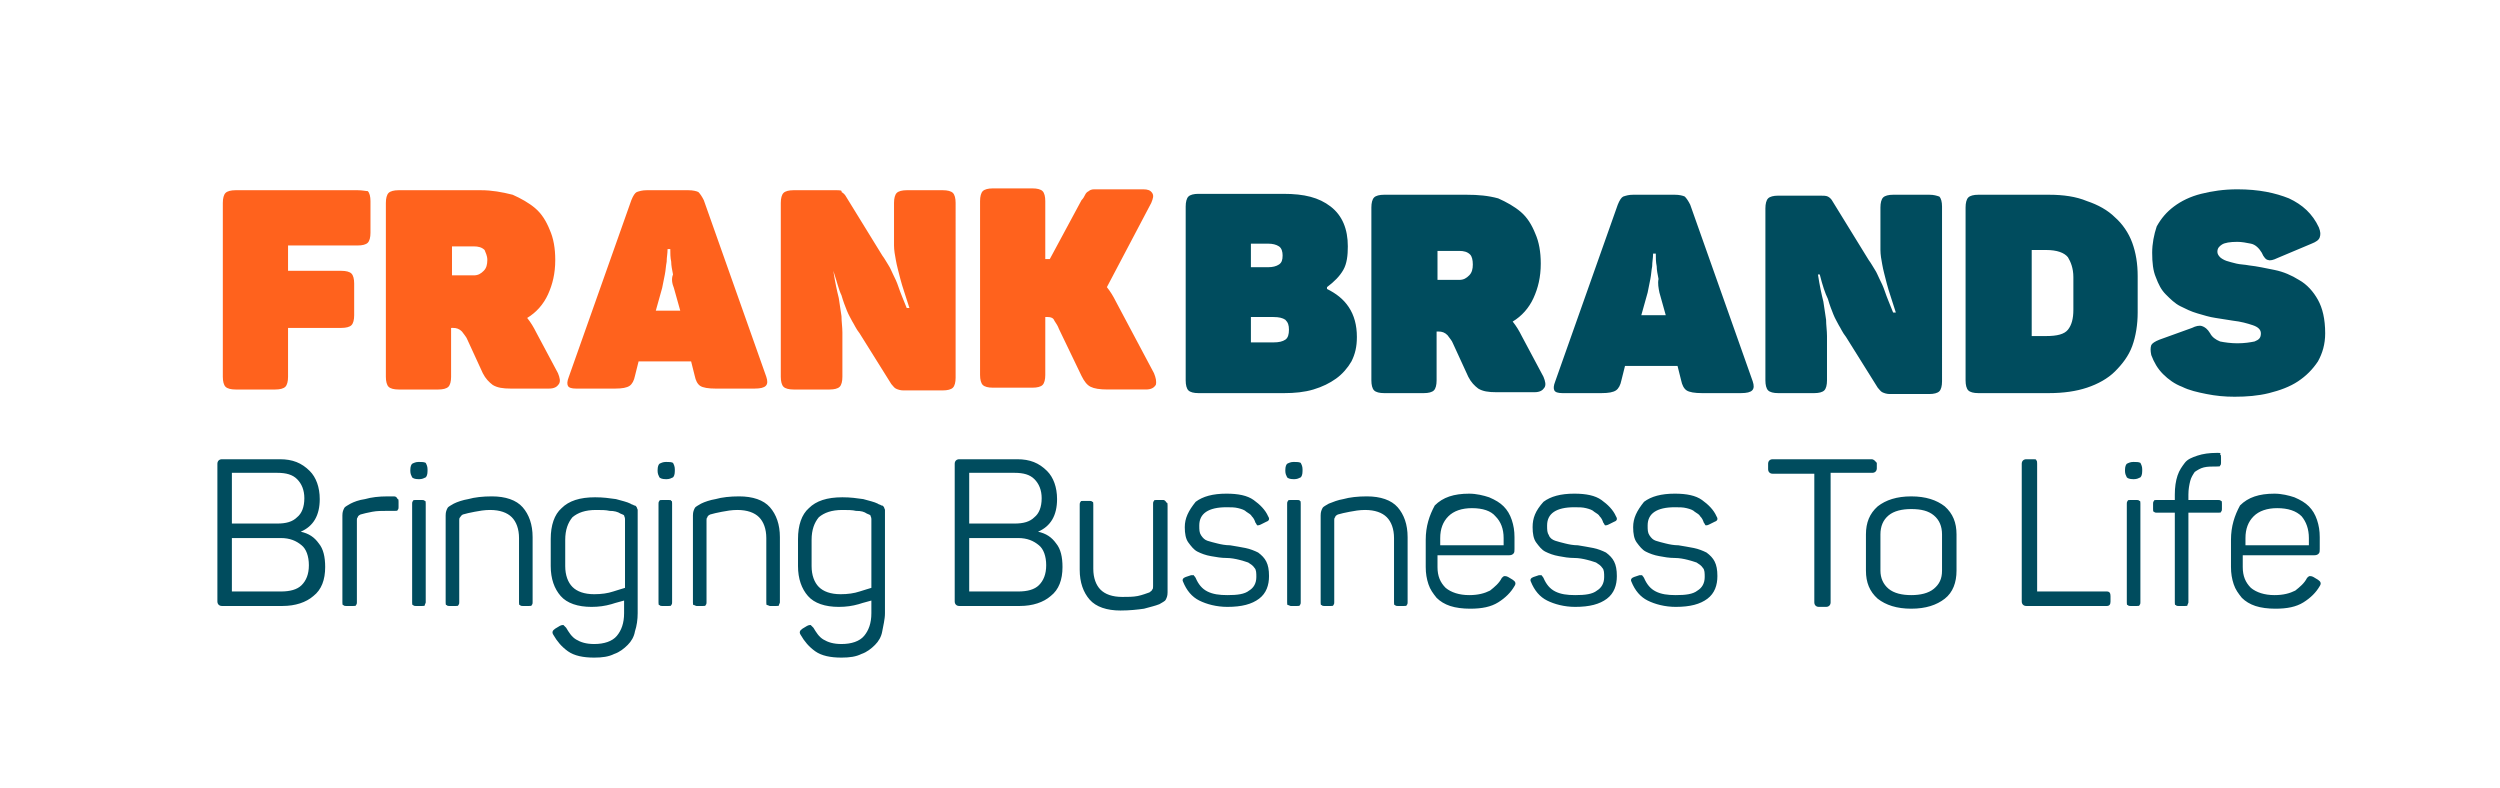
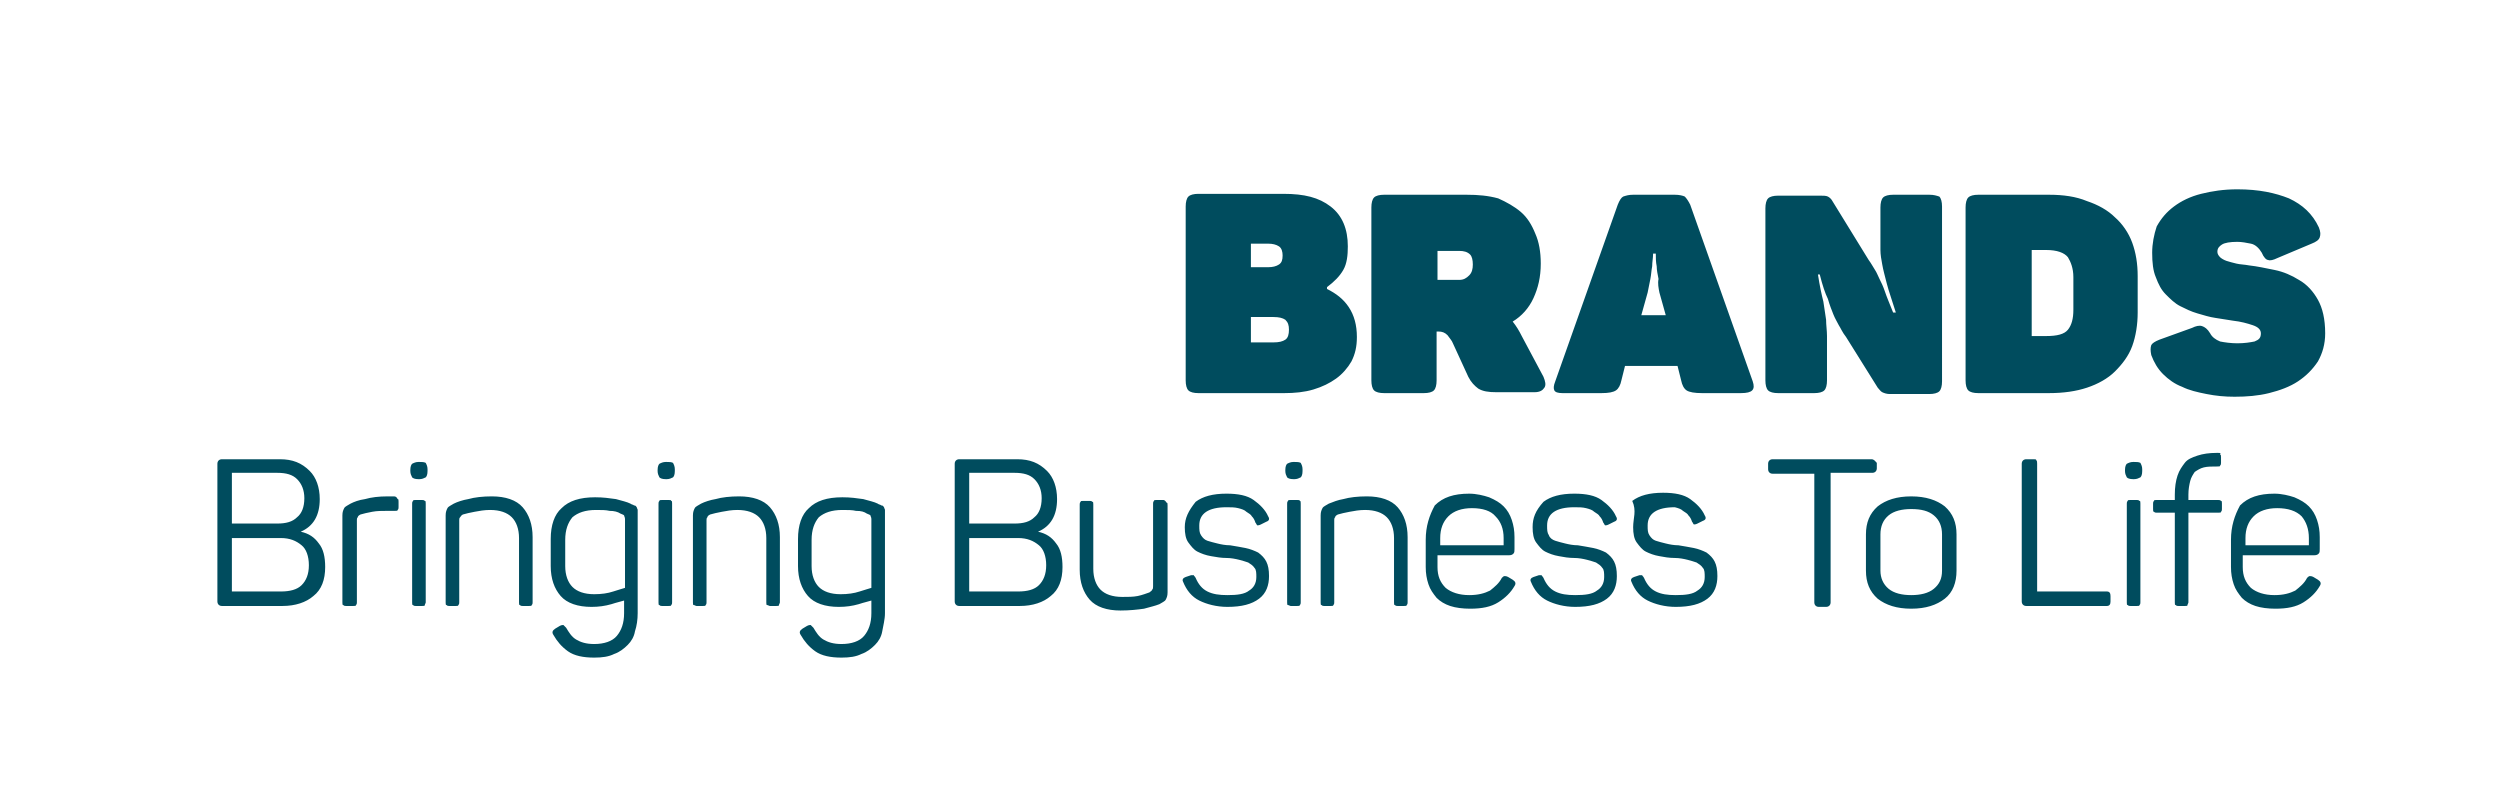
<svg xmlns="http://www.w3.org/2000/svg" version="1.1" id="Layer_1" x="0px" y="0px" viewBox="0 0 276 87" style="enable-background:new 0 0 276 87;" xml:space="preserve">
  <style type="text/css">
	.st0{fill:#004C5E;}
	.st1{fill:#FF621D;}
</style>
  <g>
-     <path class="st0" d="M30.9,50.7h-6.4c-0.3,0-0.5,0.2-0.5,0.5v15.2c0,0.3,0.2,0.5,0.5,0.5h6.7c1.4,0,2.6-0.4,3.4-1.1   c0.9-0.7,1.3-1.8,1.3-3.2c0-1.1-0.2-2-0.7-2.6c-0.5-0.7-1.1-1.1-2-1.3v0c1.4-0.6,2.1-1.8,2.1-3.6c0-1.3-0.4-2.4-1.1-3.1   C33.3,51.1,32.3,50.7,30.9,50.7L30.9,50.7z M33.6,55c0,1-0.3,1.7-0.8,2.1c-0.5,0.5-1.2,0.7-2.2,0.7h-5v-5.6h5c1,0,1.7,0.2,2.2,0.7   C33.3,53.4,33.6,54.1,33.6,55L33.6,55z M34.1,62.4c0,1-0.3,1.7-0.8,2.2c-0.5,0.5-1.3,0.7-2.3,0.7h-5.4v-5.9h5.4   c1,0,1.7,0.3,2.3,0.8C33.8,60.6,34.1,61.4,34.1,62.4L34.1,62.4z M43.5,54.8h-0.7c-1,0-1.8,0.1-2.5,0.3c-0.7,0.1-1.2,0.3-1.6,0.5   c-0.3,0.2-0.6,0.3-0.7,0.5c-0.1,0.2-0.2,0.4-0.2,0.8v9.6c0,0.2,0,0.3,0.1,0.3c0.1,0.1,0.2,0.1,0.3,0.1H39c0.2,0,0.3,0,0.3-0.1   c0.1-0.1,0.1-0.2,0.1-0.3v-9.1c0-0.1,0-0.2,0.1-0.3c0-0.1,0.1-0.2,0.3-0.3c0.3-0.1,0.8-0.2,1.3-0.3c0.5-0.1,1.1-0.1,1.7-0.1h0.8   c0.2,0,0.3,0,0.3-0.1c0.1-0.1,0.1-0.2,0.1-0.3v-0.6c0-0.2,0-0.3-0.1-0.3C43.8,54.9,43.7,54.8,43.5,54.8L43.5,54.8z M46.3,51h-0.1   c-0.3,0-0.5,0.1-0.7,0.2c-0.1,0.1-0.2,0.3-0.2,0.7V52c0,0.3,0.1,0.5,0.2,0.7c0.1,0.1,0.3,0.2,0.7,0.2h0.1c0.3,0,0.5-0.1,0.7-0.2   c0.1-0.1,0.2-0.3,0.2-0.7v-0.2c0-0.3-0.1-0.5-0.2-0.7C46.8,51,46.6,51,46.3,51L46.3,51z M46.6,55.2h-0.7c-0.2,0-0.3,0-0.3,0.1   c-0.1,0.1-0.1,0.2-0.1,0.3v10.9c0,0.2,0,0.3,0.1,0.3c0.1,0.1,0.2,0.1,0.3,0.1h0.7c0.2,0,0.3,0,0.3-0.1s0.1-0.2,0.1-0.3V55.6   c0-0.2,0-0.3-0.1-0.3C46.8,55.2,46.7,55.2,46.6,55.2L46.6,55.2z M50.1,55.6c-0.3,0.2-0.6,0.3-0.7,0.5c-0.1,0.2-0.2,0.4-0.2,0.8v9.6   c0,0.2,0,0.3,0.1,0.3c0.1,0.1,0.2,0.1,0.3,0.1h0.7c0.2,0,0.3,0,0.3-0.1c0.1-0.1,0.1-0.2,0.1-0.3v-9.1c0-0.1,0-0.2,0.1-0.3   s0.1-0.2,0.3-0.3c0.3-0.1,0.8-0.2,1.3-0.3c0.5-0.1,1.1-0.2,1.7-0.2c1.1,0,1.9,0.3,2.4,0.8c0.5,0.5,0.8,1.3,0.8,2.3v7.1   c0,0.2,0,0.3,0.1,0.3c0.1,0.1,0.2,0.1,0.3,0.1h0.7c0.2,0,0.3,0,0.3-0.1c0.1-0.1,0.1-0.2,0.1-0.3v-7.2c0-1.4-0.4-2.5-1.1-3.3   c-0.7-0.8-1.9-1.2-3.4-1.2c-1,0-1.9,0.1-2.6,0.3C51.1,55.2,50.5,55.4,50.1,55.6L50.1,55.6z M60.8,59.5v3c0,1.4,0.4,2.5,1.1,3.3   c0.7,0.8,1.9,1.2,3.4,1.2c0.8,0,1.5-0.1,2.2-0.3c0.6-0.2,1.1-0.3,1.4-0.4v1.4c0,1.1-0.3,1.9-0.8,2.5c-0.5,0.6-1.4,0.9-2.5,0.9   c-0.9,0-1.5-0.2-2-0.5c-0.5-0.3-0.8-0.8-1.1-1.3c-0.1-0.1-0.2-0.2-0.3-0.3c-0.1,0-0.2,0-0.4,0.1l-0.5,0.3c-0.3,0.2-0.4,0.4-0.2,0.7   c0.4,0.7,0.9,1.3,1.6,1.8c0.7,0.5,1.7,0.7,2.9,0.7c0.9,0,1.6-0.1,2.2-0.4c0.6-0.2,1.1-0.6,1.5-1c0.4-0.4,0.7-0.9,0.8-1.5   c0.2-0.6,0.3-1.3,0.3-2V56.8c0-0.2,0-0.3,0-0.5c0-0.1-0.1-0.2-0.1-0.3c-0.1-0.1-0.1-0.2-0.3-0.2c-0.1-0.1-0.3-0.1-0.4-0.2   c-0.4-0.2-0.9-0.3-1.6-0.5c-0.7-0.1-1.4-0.2-2.3-0.2c-1.7,0-2.9,0.4-3.7,1.2C61.2,56.8,60.8,58,60.8,59.5L60.8,59.5z M68.5,56.7   c0.2,0.1,0.3,0.1,0.4,0.2c0,0.1,0.1,0.2,0.1,0.4v7.6c-0.3,0.1-0.7,0.2-1.3,0.4c-0.6,0.2-1.3,0.3-2.1,0.3c-1.1,0-1.9-0.3-2.4-0.8   c-0.5-0.5-0.8-1.3-0.8-2.3v-2.9c0-1.1,0.3-1.9,0.8-2.5c0.6-0.5,1.4-0.8,2.6-0.8c0.6,0,1.1,0,1.5,0.1C67.8,56.4,68.2,56.5,68.5,56.7   L68.5,56.7z M73.6,51h-0.1c-0.3,0-0.5,0.1-0.7,0.2c-0.1,0.1-0.2,0.3-0.2,0.7V52c0,0.3,0.1,0.5,0.2,0.7c0.1,0.1,0.3,0.2,0.7,0.2h0.1   c0.3,0,0.5-0.1,0.7-0.2c0.1-0.1,0.2-0.3,0.2-0.7v-0.2c0-0.3-0.1-0.5-0.2-0.7C74.1,51,73.9,51,73.6,51L73.6,51z M73.8,55.2h-0.7   c-0.2,0-0.3,0-0.3,0.1c-0.1,0.1-0.1,0.2-0.1,0.3v10.9c0,0.2,0,0.3,0.1,0.3c0.1,0.1,0.2,0.1,0.3,0.1h0.7c0.2,0,0.3,0,0.3-0.1   c0.1-0.1,0.1-0.2,0.1-0.3V55.6c0-0.2,0-0.3-0.1-0.3C74.1,55.2,74,55.2,73.8,55.2L73.8,55.2z M77.4,55.6c-0.3,0.2-0.6,0.3-0.7,0.5   c-0.1,0.2-0.2,0.4-0.2,0.8v9.6c0,0.2,0,0.3,0.1,0.3s0.2,0.1,0.3,0.1h0.7c0.2,0,0.3,0,0.3-0.1c0.1-0.1,0.1-0.2,0.1-0.3v-9.1   c0-0.1,0-0.2,0.1-0.3c0-0.1,0.1-0.2,0.3-0.3c0.3-0.1,0.8-0.2,1.3-0.3c0.5-0.1,1.1-0.2,1.7-0.2c1.1,0,1.9,0.3,2.4,0.8   c0.5,0.5,0.8,1.3,0.8,2.3v7.1c0,0.2,0,0.3,0.1,0.3s0.2,0.1,0.3,0.1h0.7c0.2,0,0.3,0,0.3-0.1s0.1-0.2,0.1-0.3v-7.2   c0-1.4-0.4-2.5-1.1-3.3s-1.9-1.2-3.4-1.2c-1,0-1.9,0.1-2.6,0.3C78.4,55.2,77.8,55.4,77.4,55.6L77.4,55.6z M88.1,59.5v3   c0,1.4,0.4,2.5,1.1,3.3c0.7,0.8,1.9,1.2,3.4,1.2c0.8,0,1.5-0.1,2.2-0.3c0.6-0.2,1.1-0.3,1.4-0.4v1.4c0,1.1-0.3,1.9-0.8,2.5   c-0.5,0.6-1.4,0.9-2.5,0.9c-0.9,0-1.5-0.2-2-0.5c-0.5-0.3-0.8-0.8-1.1-1.3c-0.1-0.1-0.2-0.2-0.3-0.3c-0.1,0-0.2,0-0.4,0.1l-0.5,0.3   c-0.3,0.2-0.4,0.4-0.2,0.7c0.4,0.7,0.9,1.3,1.6,1.8c0.7,0.5,1.7,0.7,2.9,0.7c0.9,0,1.6-0.1,2.2-0.4c0.6-0.2,1.1-0.6,1.5-1   c0.4-0.4,0.7-0.9,0.8-1.5s0.3-1.3,0.3-2V56.8c0-0.2,0-0.3,0-0.5c0-0.1-0.1-0.2-0.1-0.3c-0.1-0.1-0.1-0.2-0.3-0.2   c-0.1-0.1-0.3-0.1-0.4-0.2c-0.4-0.2-0.9-0.3-1.6-0.5c-0.7-0.1-1.4-0.2-2.3-0.2c-1.7,0-2.9,0.4-3.7,1.2C88.5,56.8,88.1,58,88.1,59.5   L88.1,59.5z M95.7,56.7c0.2,0.1,0.3,0.1,0.4,0.2c0,0.1,0.1,0.2,0.1,0.4v7.6c-0.3,0.1-0.7,0.2-1.3,0.4c-0.6,0.2-1.3,0.3-2.1,0.3   c-1.1,0-1.9-0.3-2.4-0.8c-0.5-0.5-0.8-1.3-0.8-2.3v-2.9c0-1.1,0.3-1.9,0.8-2.5c0.6-0.5,1.4-0.8,2.6-0.8c0.6,0,1.1,0,1.5,0.1   C95.1,56.4,95.4,56.5,95.7,56.7L95.7,56.7z M112.3,50.7h-6.4c-0.3,0-0.5,0.2-0.5,0.5v15.2c0,0.3,0.2,0.5,0.5,0.5h6.7   c1.4,0,2.6-0.4,3.4-1.1c0.9-0.7,1.3-1.8,1.3-3.2c0-1.1-0.2-2-0.7-2.6c-0.5-0.7-1.1-1.1-2-1.3v0c1.4-0.6,2.1-1.8,2.1-3.6   c0-1.3-0.4-2.4-1.1-3.1C114.7,51.1,113.7,50.7,112.3,50.7L112.3,50.7z M115,55c0,1-0.3,1.7-0.8,2.1c-0.5,0.5-1.2,0.7-2.2,0.7h-5   v-5.6h5c1,0,1.7,0.2,2.2,0.7C114.7,53.4,115,54.1,115,55L115,55z M115.5,62.4c0,1-0.3,1.7-0.8,2.2c-0.5,0.5-1.3,0.7-2.3,0.7H107   v-5.9h5.4c1,0,1.7,0.3,2.3,0.8C115.2,60.6,115.5,61.4,115.5,62.4L115.5,62.4z M128.4,55.2L128.4,55.2h-0.7c-0.2,0-0.3,0-0.3,0.1   c-0.1,0.1-0.1,0.2-0.1,0.3v9.1c0,0.2,0,0.3-0.1,0.4c0,0.1-0.2,0.2-0.3,0.3c-0.3,0.1-0.8,0.3-1.3,0.4c-0.5,0.1-1.1,0.1-1.7,0.1   c-1.1,0-1.9-0.3-2.4-0.8c-0.5-0.5-0.8-1.3-0.8-2.3v-7.1c0-0.2,0-0.3-0.1-0.3c-0.1-0.1-0.2-0.1-0.3-0.1h-0.7c-0.2,0-0.3,0-0.3,0.1   c-0.1,0.1-0.1,0.2-0.1,0.3v7.2c0,1.4,0.4,2.5,1.1,3.3c0.7,0.8,1.9,1.2,3.4,1.2c1,0,1.9-0.1,2.6-0.2c0.7-0.2,1.2-0.3,1.7-0.5   c0.3-0.2,0.6-0.3,0.7-0.5c0.1-0.2,0.2-0.4,0.2-0.8v-9.6c0-0.2,0-0.3-0.1-0.3C128.6,55.2,128.5,55.2,128.4,55.2L128.4,55.2z    M130.8,58.2c0,0.7,0.1,1.3,0.4,1.7c0.3,0.4,0.6,0.8,1,1c0.4,0.2,0.9,0.4,1.5,0.5s1.1,0.2,1.7,0.2c0.5,0,1,0.1,1.4,0.2   c0.4,0.1,0.7,0.2,1,0.3c0.3,0.2,0.5,0.3,0.7,0.6c0.2,0.2,0.2,0.6,0.2,1c0,0.7-0.3,1.2-0.8,1.5c-0.5,0.4-1.3,0.5-2.4,0.5   c-0.9,0-1.6-0.1-2.2-0.4c-0.6-0.3-1-0.8-1.3-1.5c-0.1-0.2-0.2-0.2-0.2-0.3c-0.1,0-0.2,0-0.3,0l-0.6,0.2c-0.3,0.1-0.4,0.3-0.3,0.5   c0.4,1,1,1.7,1.8,2.1c0.8,0.4,1.9,0.7,3.1,0.7c1.6,0,2.7-0.3,3.5-0.9c0.8-0.6,1.1-1.5,1.1-2.5c0-0.7-0.1-1.2-0.3-1.6   c-0.2-0.4-0.5-0.7-0.9-1c-0.4-0.2-0.9-0.4-1.4-0.5c-0.5-0.1-1.1-0.2-1.7-0.3c-0.5,0-1-0.1-1.4-0.2c-0.4-0.1-0.8-0.2-1.1-0.3   c-0.3-0.1-0.5-0.3-0.7-0.6c-0.2-0.3-0.2-0.6-0.2-1.1c0-1.3,1-2,3-2c0.5,0,0.9,0,1.3,0.1c0.4,0.1,0.7,0.2,0.9,0.4   c0.3,0.2,0.5,0.3,0.6,0.5c0.2,0.2,0.3,0.4,0.4,0.7c0.1,0.1,0.1,0.2,0.2,0.3c0.1,0,0.2,0,0.4-0.1l0.6-0.3c0.3-0.1,0.4-0.3,0.2-0.6   c-0.3-0.7-0.9-1.3-1.6-1.8c-0.7-0.5-1.7-0.7-3-0.7c-1.5,0-2.6,0.3-3.4,0.9C131.2,56.4,130.8,57.2,130.8,58.2L130.8,58.2z M142.9,51   h-0.1c-0.3,0-0.5,0.1-0.7,0.2c-0.1,0.1-0.2,0.3-0.2,0.7V52c0,0.3,0.1,0.5,0.2,0.7c0.1,0.1,0.3,0.2,0.7,0.2h0.1   c0.3,0,0.5-0.1,0.7-0.2c0.1-0.1,0.2-0.3,0.2-0.7v-0.2c0-0.3-0.1-0.5-0.2-0.7C143.4,51,143.2,51,142.9,51L142.9,51z M143.2,55.2   h-0.7c-0.2,0-0.3,0-0.3,0.1c-0.1,0.1-0.1,0.2-0.1,0.3v10.9c0,0.2,0,0.3,0.1,0.3s0.2,0.1,0.3,0.1h0.7c0.2,0,0.3,0,0.3-0.1   c0.1-0.1,0.1-0.2,0.1-0.3V55.6c0-0.2,0-0.3-0.1-0.3C143.5,55.2,143.4,55.2,143.2,55.2L143.2,55.2z M146.7,55.6   c-0.3,0.2-0.6,0.3-0.7,0.5c-0.1,0.2-0.2,0.4-0.2,0.8v9.6c0,0.2,0,0.3,0.1,0.3c0.1,0.1,0.2,0.1,0.3,0.1h0.7c0.2,0,0.3,0,0.3-0.1   c0.1-0.1,0.1-0.2,0.1-0.3v-9.1c0-0.1,0-0.2,0.1-0.3c0-0.1,0.1-0.2,0.3-0.3c0.3-0.1,0.8-0.2,1.3-0.3s1.1-0.2,1.7-0.2   c1.1,0,1.9,0.3,2.4,0.8c0.5,0.5,0.8,1.3,0.8,2.3v7.1c0,0.2,0,0.3,0.1,0.3c0.1,0.1,0.2,0.1,0.3,0.1h0.7c0.2,0,0.3,0,0.3-0.1   c0.1-0.1,0.1-0.2,0.1-0.3v-7.2c0-1.4-0.4-2.5-1.1-3.3c-0.7-0.8-1.9-1.2-3.4-1.2c-1,0-1.9,0.1-2.6,0.3   C147.7,55.2,147.2,55.4,146.7,55.6L146.7,55.6z M157.4,59.6v3c0,0.7,0.1,1.3,0.3,1.9s0.5,1,0.9,1.5c0.4,0.4,0.9,0.7,1.5,0.9   c0.6,0.2,1.4,0.3,2.2,0.3c1.3,0,2.3-0.2,3.1-0.7c0.8-0.5,1.4-1.1,1.8-1.8c0.2-0.3,0.1-0.5-0.2-0.7l-0.5-0.3   c-0.2-0.1-0.3-0.1-0.4-0.1c-0.1,0-0.2,0.1-0.3,0.2c-0.3,0.6-0.8,1-1.3,1.4c-0.6,0.3-1.3,0.5-2.3,0.5c-1.1,0-2-0.3-2.6-0.8   c-0.6-0.6-0.9-1.3-0.9-2.3v-1.3h7.9c0.3,0,0.4-0.1,0.5-0.2c0.1-0.1,0.1-0.3,0.1-0.5v-1.3c0-0.7-0.1-1.3-0.3-1.9   c-0.2-0.6-0.5-1.1-0.9-1.5c-0.4-0.4-0.9-0.7-1.6-1c-0.6-0.2-1.4-0.4-2.2-0.4c-1.7,0-2.9,0.4-3.8,1.3   C157.8,56.9,157.4,58.1,157.4,59.6L157.4,59.6z M166,59.4v0.8h-7v-0.8c0-1,0.3-1.8,0.9-2.4c0.6-0.6,1.5-0.9,2.6-0.9   c1.2,0,2.1,0.3,2.6,0.9C165.7,57.6,166,58.4,166,59.4L166,59.4z M169.2,58.2c0,0.7,0.1,1.3,0.4,1.7c0.3,0.4,0.6,0.8,1,1   c0.4,0.2,0.9,0.4,1.5,0.5c0.5,0.1,1.1,0.2,1.7,0.2c0.5,0,1,0.1,1.4,0.2c0.4,0.1,0.7,0.2,1,0.3c0.3,0.2,0.5,0.3,0.7,0.6   c0.2,0.2,0.2,0.6,0.2,1c0,0.7-0.3,1.2-0.8,1.5c-0.5,0.4-1.3,0.5-2.4,0.5c-0.9,0-1.6-0.1-2.2-0.4c-0.6-0.3-1-0.8-1.3-1.5   c-0.1-0.2-0.2-0.2-0.2-0.3c-0.1,0-0.2,0-0.3,0l-0.6,0.2c-0.3,0.1-0.4,0.3-0.3,0.5c0.4,1,1,1.7,1.8,2.1c0.8,0.4,1.9,0.7,3.1,0.7   c1.6,0,2.7-0.3,3.5-0.9c0.8-0.6,1.1-1.5,1.1-2.5c0-0.7-0.1-1.2-0.3-1.6c-0.2-0.4-0.5-0.7-0.9-1c-0.4-0.2-0.9-0.4-1.4-0.5   c-0.5-0.1-1.1-0.2-1.7-0.3c-0.5,0-1-0.1-1.4-0.2c-0.4-0.1-0.8-0.2-1.1-0.3c-0.3-0.1-0.6-0.3-0.7-0.6c-0.2-0.3-0.2-0.6-0.2-1.1   c0-1.3,1-2,3-2c0.5,0,0.9,0,1.3,0.1c0.4,0.1,0.7,0.2,0.9,0.4c0.3,0.2,0.5,0.3,0.6,0.5c0.2,0.2,0.3,0.4,0.4,0.7   c0.1,0.1,0.1,0.2,0.2,0.3c0.1,0,0.2,0,0.4-0.1l0.6-0.3c0.3-0.1,0.4-0.3,0.2-0.6c-0.3-0.7-0.9-1.3-1.6-1.8c-0.7-0.5-1.7-0.7-3-0.7   c-1.5,0-2.6,0.3-3.4,0.9C169.5,56.4,169.2,57.2,169.2,58.2L169.2,58.2z M180.3,58.2c0,0.7,0.1,1.3,0.4,1.7c0.3,0.4,0.6,0.8,1,1   c0.4,0.2,0.9,0.4,1.5,0.5c0.5,0.1,1.1,0.2,1.7,0.2c0.5,0,1,0.1,1.4,0.2c0.4,0.1,0.7,0.2,1,0.3c0.3,0.2,0.5,0.3,0.7,0.6   c0.2,0.2,0.2,0.6,0.2,1c0,0.7-0.3,1.2-0.8,1.5c-0.5,0.4-1.3,0.5-2.4,0.5c-0.9,0-1.6-0.1-2.2-0.4c-0.6-0.3-1-0.8-1.3-1.5   c-0.1-0.2-0.2-0.2-0.2-0.3c-0.1,0-0.2,0-0.3,0l-0.6,0.2c-0.3,0.1-0.4,0.3-0.3,0.5c0.4,1,1,1.7,1.8,2.1c0.8,0.4,1.9,0.7,3.1,0.7   c1.6,0,2.7-0.3,3.5-0.9c0.8-0.6,1.1-1.5,1.1-2.5c0-0.7-0.1-1.2-0.3-1.6c-0.2-0.4-0.5-0.7-0.9-1c-0.4-0.2-0.9-0.4-1.4-0.5   c-0.5-0.1-1.1-0.2-1.7-0.3c-0.5,0-1-0.1-1.4-0.2c-0.4-0.1-0.8-0.2-1.1-0.3c-0.3-0.1-0.5-0.3-0.7-0.6c-0.2-0.3-0.2-0.6-0.2-1.1   c0-1.3,1-2,3-2c0.5,0,0.9,0,1.3,0.1c0.4,0.1,0.7,0.2,0.9,0.4c0.3,0.2,0.5,0.3,0.6,0.5c0.2,0.2,0.3,0.4,0.4,0.7   c0.1,0.1,0.1,0.2,0.2,0.3c0.1,0,0.2,0,0.4-0.1l0.6-0.3c0.3-0.1,0.4-0.3,0.2-0.6c-0.3-0.7-0.9-1.3-1.6-1.8c-0.7-0.5-1.7-0.7-3-0.7   c-1.5,0-2.6,0.3-3.4,0.9C180.7,56.4,180.3,57.2,180.3,58.2L180.3,58.2z M206.6,50.7L206.6,50.7h-10.9c-0.3,0-0.5,0.2-0.5,0.5v0.6   c0,0.3,0.2,0.5,0.5,0.5h4.6v14.2c0,0.3,0.2,0.5,0.5,0.5h0.8c0.3,0,0.5-0.2,0.5-0.5V52.2h4.6c0.3,0,0.5-0.2,0.5-0.5v-0.6   C207,50.9,206.9,50.7,206.6,50.7L206.6,50.7z M206,59v4c0,1.3,0.4,2.3,1.3,3.1c0.9,0.7,2.1,1.1,3.7,1.1c1.6,0,2.8-0.4,3.7-1.1   c0.9-0.7,1.3-1.8,1.3-3.1v-4c0-1.3-0.4-2.3-1.3-3.1c-0.9-0.7-2.1-1.1-3.7-1.1c-1.6,0-2.8,0.4-3.7,1.1C206.4,56.7,206,57.7,206,59   L206,59z M214.4,59v4c0,0.9-0.3,1.5-0.9,2c-0.6,0.5-1.5,0.7-2.5,0.7c-1,0-1.9-0.2-2.5-0.7c-0.6-0.5-0.9-1.2-0.9-2v-4   c0-0.9,0.3-1.6,0.9-2.1c0.6-0.5,1.5-0.7,2.5-0.7c1.1,0,1.9,0.2,2.5,0.7C214.1,57.4,214.4,58.1,214.4,59L214.4,59z M224.5,50.7   L224.5,50.7h-0.8c-0.3,0-0.5,0.2-0.5,0.5v15.2c0,0.3,0.2,0.5,0.5,0.5h8.9c0.3,0,0.4-0.2,0.4-0.5v-0.6c0-0.3-0.1-0.5-0.4-0.5h-7.7   V51.2c0-0.2,0-0.3-0.1-0.4C224.8,50.7,224.7,50.7,224.5,50.7L224.5,50.7z M235.6,51h-0.1c-0.3,0-0.5,0.1-0.7,0.2   c-0.1,0.1-0.2,0.3-0.2,0.7V52c0,0.3,0.1,0.5,0.2,0.7c0.1,0.1,0.3,0.2,0.7,0.2h0.1c0.3,0,0.5-0.1,0.7-0.2c0.1-0.1,0.2-0.3,0.2-0.7   v-0.2c0-0.3-0.1-0.5-0.2-0.7C236.1,51,235.9,51,235.6,51L235.6,51z M235.9,55.2h-0.7c-0.2,0-0.3,0-0.3,0.1   c-0.1,0.1-0.1,0.2-0.1,0.3v10.9c0,0.2,0,0.3,0.1,0.3c0.1,0.1,0.2,0.1,0.3,0.1h0.7c0.2,0,0.3,0,0.3-0.1c0.1-0.1,0.1-0.2,0.1-0.3   V55.6c0-0.2,0-0.3-0.1-0.3C236.1,55.2,236,55.2,235.9,55.2L235.9,55.2z M244.9,50L244.9,50h-0.2c-0.8,0-1.5,0.1-2.1,0.3   c-0.6,0.2-1.1,0.4-1.4,0.8s-0.6,0.8-0.8,1.4c-0.2,0.6-0.3,1.3-0.3,2.1v0.6h-2c-0.2,0-0.3,0-0.3,0.1c-0.1,0.1-0.1,0.2-0.1,0.3v0.6   c0,0.2,0,0.3,0.1,0.3c0.1,0.1,0.2,0.1,0.3,0.1h2v9.9c0,0.2,0,0.3,0.1,0.3c0.1,0.1,0.2,0.1,0.3,0.1h0.7c0.2,0,0.3,0,0.3-0.1   s0.1-0.2,0.1-0.3v-9.9h3.3c0.2,0,0.3,0,0.3-0.1c0.1-0.1,0.1-0.2,0.1-0.3v-0.6c0-0.2,0-0.3-0.1-0.3c-0.1-0.1-0.2-0.1-0.3-0.1h-3.3   v-0.6c0-0.6,0.1-1.1,0.2-1.5c0.1-0.4,0.3-0.7,0.5-1c0.3-0.2,0.6-0.4,1-0.5c0.4-0.1,0.9-0.1,1.5-0.1c0.2,0,0.3,0,0.3-0.1   c0.1-0.1,0.1-0.2,0.1-0.3v-0.6c0-0.2,0-0.3-0.1-0.3C245.2,50,245.1,50,244.9,50L244.9,50z M246.3,59.6v3c0,0.7,0.1,1.3,0.3,1.9   c0.2,0.6,0.5,1,0.9,1.5c0.4,0.4,0.9,0.7,1.5,0.9c0.6,0.2,1.4,0.3,2.2,0.3c1.3,0,2.3-0.2,3.1-0.7c0.8-0.5,1.4-1.1,1.8-1.8   c0.2-0.3,0.1-0.5-0.2-0.7l-0.5-0.3c-0.2-0.1-0.3-0.1-0.4-0.1c-0.1,0-0.2,0.1-0.3,0.2c-0.3,0.6-0.8,1-1.3,1.4   c-0.6,0.3-1.3,0.5-2.3,0.5c-1.1,0-2-0.3-2.6-0.8c-0.6-0.6-0.9-1.3-0.9-2.3v-1.3h7.9c0.3,0,0.4-0.1,0.5-0.2c0.1-0.1,0.1-0.3,0.1-0.5   v-1.3c0-0.7-0.1-1.3-0.3-1.9c-0.2-0.6-0.5-1.1-0.9-1.5c-0.4-0.4-0.9-0.7-1.6-1c-0.6-0.2-1.4-0.4-2.2-0.4c-1.7,0-2.9,0.4-3.8,1.3   C246.7,56.9,246.3,58.1,246.3,59.6L246.3,59.6z M254.9,59.4v0.8h-7v-0.8c0-1,0.3-1.8,0.9-2.4c0.6-0.6,1.5-0.9,2.6-0.9   c1.2,0,2.1,0.3,2.7,0.9C254.6,57.6,254.9,58.4,254.9,59.4L254.9,59.4z" />
+     <path class="st0" d="M30.9,50.7h-6.4c-0.3,0-0.5,0.2-0.5,0.5v15.2c0,0.3,0.2,0.5,0.5,0.5h6.7c1.4,0,2.6-0.4,3.4-1.1   c0.9-0.7,1.3-1.8,1.3-3.2c0-1.1-0.2-2-0.7-2.6c-0.5-0.7-1.1-1.1-2-1.3v0c1.4-0.6,2.1-1.8,2.1-3.6c0-1.3-0.4-2.4-1.1-3.1   C33.3,51.1,32.3,50.7,30.9,50.7L30.9,50.7z M33.6,55c0,1-0.3,1.7-0.8,2.1c-0.5,0.5-1.2,0.7-2.2,0.7h-5v-5.6h5c1,0,1.7,0.2,2.2,0.7   C33.3,53.4,33.6,54.1,33.6,55L33.6,55z M34.1,62.4c0,1-0.3,1.7-0.8,2.2c-0.5,0.5-1.3,0.7-2.3,0.7h-5.4v-5.9h5.4   c1,0,1.7,0.3,2.3,0.8C33.8,60.6,34.1,61.4,34.1,62.4L34.1,62.4z M43.5,54.8h-0.7c-1,0-1.8,0.1-2.5,0.3c-0.7,0.1-1.2,0.3-1.6,0.5   c-0.3,0.2-0.6,0.3-0.7,0.5c-0.1,0.2-0.2,0.4-0.2,0.8v9.6c0,0.2,0,0.3,0.1,0.3c0.1,0.1,0.2,0.1,0.3,0.1H39c0.2,0,0.3,0,0.3-0.1   c0.1-0.1,0.1-0.2,0.1-0.3v-9.1c0-0.1,0-0.2,0.1-0.3c0-0.1,0.1-0.2,0.3-0.3c0.3-0.1,0.8-0.2,1.3-0.3c0.5-0.1,1.1-0.1,1.7-0.1h0.8   c0.2,0,0.3,0,0.3-0.1c0.1-0.1,0.1-0.2,0.1-0.3v-0.6c0-0.2,0-0.3-0.1-0.3C43.8,54.9,43.7,54.8,43.5,54.8L43.5,54.8z M46.3,51h-0.1   c-0.3,0-0.5,0.1-0.7,0.2c-0.1,0.1-0.2,0.3-0.2,0.7V52c0,0.3,0.1,0.5,0.2,0.7c0.1,0.1,0.3,0.2,0.7,0.2h0.1c0.3,0,0.5-0.1,0.7-0.2   c0.1-0.1,0.2-0.3,0.2-0.7v-0.2c0-0.3-0.1-0.5-0.2-0.7C46.8,51,46.6,51,46.3,51L46.3,51z M46.6,55.2h-0.7c-0.2,0-0.3,0-0.3,0.1   c-0.1,0.1-0.1,0.2-0.1,0.3v10.9c0,0.2,0,0.3,0.1,0.3c0.1,0.1,0.2,0.1,0.3,0.1h0.7c0.2,0,0.3,0,0.3-0.1s0.1-0.2,0.1-0.3V55.6   c0-0.2,0-0.3-0.1-0.3C46.8,55.2,46.7,55.2,46.6,55.2L46.6,55.2z M50.1,55.6c-0.3,0.2-0.6,0.3-0.7,0.5c-0.1,0.2-0.2,0.4-0.2,0.8v9.6   c0,0.2,0,0.3,0.1,0.3c0.1,0.1,0.2,0.1,0.3,0.1h0.7c0.2,0,0.3,0,0.3-0.1c0.1-0.1,0.1-0.2,0.1-0.3v-9.1c0-0.1,0-0.2,0.1-0.3   s0.1-0.2,0.3-0.3c0.3-0.1,0.8-0.2,1.3-0.3c0.5-0.1,1.1-0.2,1.7-0.2c1.1,0,1.9,0.3,2.4,0.8c0.5,0.5,0.8,1.3,0.8,2.3v7.1   c0,0.2,0,0.3,0.1,0.3c0.1,0.1,0.2,0.1,0.3,0.1h0.7c0.2,0,0.3,0,0.3-0.1c0.1-0.1,0.1-0.2,0.1-0.3v-7.2c0-1.4-0.4-2.5-1.1-3.3   c-0.7-0.8-1.9-1.2-3.4-1.2c-1,0-1.9,0.1-2.6,0.3C51.1,55.2,50.5,55.4,50.1,55.6L50.1,55.6z M60.8,59.5v3c0,1.4,0.4,2.5,1.1,3.3   c0.7,0.8,1.9,1.2,3.4,1.2c0.8,0,1.5-0.1,2.2-0.3c0.6-0.2,1.1-0.3,1.4-0.4v1.4c0,1.1-0.3,1.9-0.8,2.5c-0.5,0.6-1.4,0.9-2.5,0.9   c-0.9,0-1.5-0.2-2-0.5c-0.5-0.3-0.8-0.8-1.1-1.3c-0.1-0.1-0.2-0.2-0.3-0.3c-0.1,0-0.2,0-0.4,0.1l-0.5,0.3c-0.3,0.2-0.4,0.4-0.2,0.7   c0.4,0.7,0.9,1.3,1.6,1.8c0.7,0.5,1.7,0.7,2.9,0.7c0.9,0,1.6-0.1,2.2-0.4c0.6-0.2,1.1-0.6,1.5-1c0.4-0.4,0.7-0.9,0.8-1.5   c0.2-0.6,0.3-1.3,0.3-2V56.8c0-0.2,0-0.3,0-0.5c0-0.1-0.1-0.2-0.1-0.3c-0.1-0.1-0.1-0.2-0.3-0.2c-0.1-0.1-0.3-0.1-0.4-0.2   c-0.4-0.2-0.9-0.3-1.6-0.5c-0.7-0.1-1.4-0.2-2.3-0.2c-1.7,0-2.9,0.4-3.7,1.2C61.2,56.8,60.8,58,60.8,59.5L60.8,59.5z M68.5,56.7   c0.2,0.1,0.3,0.1,0.4,0.2c0,0.1,0.1,0.2,0.1,0.4v7.6c-0.3,0.1-0.7,0.2-1.3,0.4c-0.6,0.2-1.3,0.3-2.1,0.3c-1.1,0-1.9-0.3-2.4-0.8   c-0.5-0.5-0.8-1.3-0.8-2.3v-2.9c0-1.1,0.3-1.9,0.8-2.5c0.6-0.5,1.4-0.8,2.6-0.8c0.6,0,1.1,0,1.5,0.1C67.8,56.4,68.2,56.5,68.5,56.7   L68.5,56.7z M73.6,51h-0.1c-0.3,0-0.5,0.1-0.7,0.2c-0.1,0.1-0.2,0.3-0.2,0.7V52c0,0.3,0.1,0.5,0.2,0.7c0.1,0.1,0.3,0.2,0.7,0.2h0.1   c0.3,0,0.5-0.1,0.7-0.2c0.1-0.1,0.2-0.3,0.2-0.7v-0.2c0-0.3-0.1-0.5-0.2-0.7C74.1,51,73.9,51,73.6,51L73.6,51z M73.8,55.2h-0.7   c-0.2,0-0.3,0-0.3,0.1c-0.1,0.1-0.1,0.2-0.1,0.3v10.9c0,0.2,0,0.3,0.1,0.3c0.1,0.1,0.2,0.1,0.3,0.1h0.7c0.2,0,0.3,0,0.3-0.1   c0.1-0.1,0.1-0.2,0.1-0.3V55.6c0-0.2,0-0.3-0.1-0.3C74.1,55.2,74,55.2,73.8,55.2L73.8,55.2z M77.4,55.6c-0.3,0.2-0.6,0.3-0.7,0.5   c-0.1,0.2-0.2,0.4-0.2,0.8v9.6c0,0.2,0,0.3,0.1,0.3s0.2,0.1,0.3,0.1h0.7c0.2,0,0.3,0,0.3-0.1c0.1-0.1,0.1-0.2,0.1-0.3v-9.1   c0-0.1,0-0.2,0.1-0.3c0-0.1,0.1-0.2,0.3-0.3c0.3-0.1,0.8-0.2,1.3-0.3c0.5-0.1,1.1-0.2,1.7-0.2c1.1,0,1.9,0.3,2.4,0.8   c0.5,0.5,0.8,1.3,0.8,2.3v7.1c0,0.2,0,0.3,0.1,0.3s0.2,0.1,0.3,0.1h0.7c0.2,0,0.3,0,0.3-0.1s0.1-0.2,0.1-0.3v-7.2   c0-1.4-0.4-2.5-1.1-3.3s-1.9-1.2-3.4-1.2c-1,0-1.9,0.1-2.6,0.3C78.4,55.2,77.8,55.4,77.4,55.6L77.4,55.6z M88.1,59.5v3   c0,1.4,0.4,2.5,1.1,3.3c0.7,0.8,1.9,1.2,3.4,1.2c0.8,0,1.5-0.1,2.2-0.3c0.6-0.2,1.1-0.3,1.4-0.4v1.4c0,1.1-0.3,1.9-0.8,2.5   c-0.5,0.6-1.4,0.9-2.5,0.9c-0.9,0-1.5-0.2-2-0.5c-0.5-0.3-0.8-0.8-1.1-1.3c-0.1-0.1-0.2-0.2-0.3-0.3c-0.1,0-0.2,0-0.4,0.1l-0.5,0.3   c-0.3,0.2-0.4,0.4-0.2,0.7c0.4,0.7,0.9,1.3,1.6,1.8c0.7,0.5,1.7,0.7,2.9,0.7c0.9,0,1.6-0.1,2.2-0.4c0.6-0.2,1.1-0.6,1.5-1   c0.4-0.4,0.7-0.9,0.8-1.5s0.3-1.3,0.3-2V56.8c0-0.2,0-0.3,0-0.5c0-0.1-0.1-0.2-0.1-0.3c-0.1-0.1-0.1-0.2-0.3-0.2   c-0.1-0.1-0.3-0.1-0.4-0.2c-0.4-0.2-0.9-0.3-1.6-0.5c-0.7-0.1-1.4-0.2-2.3-0.2c-1.7,0-2.9,0.4-3.7,1.2C88.5,56.8,88.1,58,88.1,59.5   L88.1,59.5z M95.7,56.7c0.2,0.1,0.3,0.1,0.4,0.2c0,0.1,0.1,0.2,0.1,0.4v7.6c-0.3,0.1-0.7,0.2-1.3,0.4c-0.6,0.2-1.3,0.3-2.1,0.3   c-1.1,0-1.9-0.3-2.4-0.8c-0.5-0.5-0.8-1.3-0.8-2.3v-2.9c0-1.1,0.3-1.9,0.8-2.5c0.6-0.5,1.4-0.8,2.6-0.8c0.6,0,1.1,0,1.5,0.1   C95.1,56.4,95.4,56.5,95.7,56.7L95.7,56.7z M112.3,50.7h-6.4c-0.3,0-0.5,0.2-0.5,0.5v15.2c0,0.3,0.2,0.5,0.5,0.5h6.7   c1.4,0,2.6-0.4,3.4-1.1c0.9-0.7,1.3-1.8,1.3-3.2c0-1.1-0.2-2-0.7-2.6c-0.5-0.7-1.1-1.1-2-1.3v0c1.4-0.6,2.1-1.8,2.1-3.6   c0-1.3-0.4-2.4-1.1-3.1C114.7,51.1,113.7,50.7,112.3,50.7L112.3,50.7z M115,55c0,1-0.3,1.7-0.8,2.1c-0.5,0.5-1.2,0.7-2.2,0.7h-5   v-5.6h5c1,0,1.7,0.2,2.2,0.7C114.7,53.4,115,54.1,115,55L115,55z M115.5,62.4c0,1-0.3,1.7-0.8,2.2c-0.5,0.5-1.3,0.7-2.3,0.7H107   v-5.9h5.4c1,0,1.7,0.3,2.3,0.8C115.2,60.6,115.5,61.4,115.5,62.4L115.5,62.4z M128.4,55.2L128.4,55.2h-0.7c-0.2,0-0.3,0-0.3,0.1   c-0.1,0.1-0.1,0.2-0.1,0.3v9.1c0,0.2,0,0.3-0.1,0.4c0,0.1-0.2,0.2-0.3,0.3c-0.3,0.1-0.8,0.3-1.3,0.4c-0.5,0.1-1.1,0.1-1.7,0.1   c-1.1,0-1.9-0.3-2.4-0.8c-0.5-0.5-0.8-1.3-0.8-2.3v-7.1c0-0.2,0-0.3-0.1-0.3c-0.1-0.1-0.2-0.1-0.3-0.1h-0.7c-0.2,0-0.3,0-0.3,0.1   c-0.1,0.1-0.1,0.2-0.1,0.3v7.2c0,1.4,0.4,2.5,1.1,3.3c0.7,0.8,1.9,1.2,3.4,1.2c1,0,1.9-0.1,2.6-0.2c0.7-0.2,1.2-0.3,1.7-0.5   c0.3-0.2,0.6-0.3,0.7-0.5c0.1-0.2,0.2-0.4,0.2-0.8v-9.6c0-0.2,0-0.3-0.1-0.3C128.6,55.2,128.5,55.2,128.4,55.2L128.4,55.2z    M130.8,58.2c0,0.7,0.1,1.3,0.4,1.7c0.3,0.4,0.6,0.8,1,1c0.4,0.2,0.9,0.4,1.5,0.5s1.1,0.2,1.7,0.2c0.5,0,1,0.1,1.4,0.2   c0.4,0.1,0.7,0.2,1,0.3c0.3,0.2,0.5,0.3,0.7,0.6c0.2,0.2,0.2,0.6,0.2,1c0,0.7-0.3,1.2-0.8,1.5c-0.5,0.4-1.3,0.5-2.4,0.5   c-0.9,0-1.6-0.1-2.2-0.4c-0.6-0.3-1-0.8-1.3-1.5c-0.1-0.2-0.2-0.2-0.2-0.3c-0.1,0-0.2,0-0.3,0l-0.6,0.2c-0.3,0.1-0.4,0.3-0.3,0.5   c0.4,1,1,1.7,1.8,2.1c0.8,0.4,1.9,0.7,3.1,0.7c1.6,0,2.7-0.3,3.5-0.9c0.8-0.6,1.1-1.5,1.1-2.5c0-0.7-0.1-1.2-0.3-1.6   c-0.2-0.4-0.5-0.7-0.9-1c-0.4-0.2-0.9-0.4-1.4-0.5c-0.5-0.1-1.1-0.2-1.7-0.3c-0.5,0-1-0.1-1.4-0.2c-0.4-0.1-0.8-0.2-1.1-0.3   c-0.3-0.1-0.5-0.3-0.7-0.6c-0.2-0.3-0.2-0.6-0.2-1.1c0-1.3,1-2,3-2c0.5,0,0.9,0,1.3,0.1c0.4,0.1,0.7,0.2,0.9,0.4   c0.3,0.2,0.5,0.3,0.6,0.5c0.2,0.2,0.3,0.4,0.4,0.7c0.1,0.1,0.1,0.2,0.2,0.3c0.1,0,0.2,0,0.4-0.1l0.6-0.3c0.3-0.1,0.4-0.3,0.2-0.6   c-0.3-0.7-0.9-1.3-1.6-1.8c-0.7-0.5-1.7-0.7-3-0.7c-1.5,0-2.6,0.3-3.4,0.9C131.2,56.4,130.8,57.2,130.8,58.2L130.8,58.2z M142.9,51   h-0.1c-0.3,0-0.5,0.1-0.7,0.2c-0.1,0.1-0.2,0.3-0.2,0.7V52c0,0.3,0.1,0.5,0.2,0.7c0.1,0.1,0.3,0.2,0.7,0.2h0.1   c0.3,0,0.5-0.1,0.7-0.2c0.1-0.1,0.2-0.3,0.2-0.7v-0.2c0-0.3-0.1-0.5-0.2-0.7C143.4,51,143.2,51,142.9,51L142.9,51z M143.2,55.2   h-0.7c-0.2,0-0.3,0-0.3,0.1c-0.1,0.1-0.1,0.2-0.1,0.3v10.9c0,0.2,0,0.3,0.1,0.3s0.2,0.1,0.3,0.1h0.7c0.2,0,0.3,0,0.3-0.1   c0.1-0.1,0.1-0.2,0.1-0.3V55.6c0-0.2,0-0.3-0.1-0.3C143.5,55.2,143.4,55.2,143.2,55.2L143.2,55.2z M146.7,55.6   c-0.3,0.2-0.6,0.3-0.7,0.5c-0.1,0.2-0.2,0.4-0.2,0.8v9.6c0,0.2,0,0.3,0.1,0.3c0.1,0.1,0.2,0.1,0.3,0.1h0.7c0.2,0,0.3,0,0.3-0.1   c0.1-0.1,0.1-0.2,0.1-0.3v-9.1c0-0.1,0-0.2,0.1-0.3c0-0.1,0.1-0.2,0.3-0.3c0.3-0.1,0.8-0.2,1.3-0.3s1.1-0.2,1.7-0.2   c1.1,0,1.9,0.3,2.4,0.8c0.5,0.5,0.8,1.3,0.8,2.3v7.1c0,0.2,0,0.3,0.1,0.3c0.1,0.1,0.2,0.1,0.3,0.1h0.7c0.2,0,0.3,0,0.3-0.1   c0.1-0.1,0.1-0.2,0.1-0.3v-7.2c0-1.4-0.4-2.5-1.1-3.3c-0.7-0.8-1.9-1.2-3.4-1.2c-1,0-1.9,0.1-2.6,0.3   C147.7,55.2,147.2,55.4,146.7,55.6L146.7,55.6z M157.4,59.6v3c0,0.7,0.1,1.3,0.3,1.9s0.5,1,0.9,1.5c0.4,0.4,0.9,0.7,1.5,0.9   c0.6,0.2,1.4,0.3,2.2,0.3c1.3,0,2.3-0.2,3.1-0.7c0.8-0.5,1.4-1.1,1.8-1.8c0.2-0.3,0.1-0.5-0.2-0.7l-0.5-0.3   c-0.2-0.1-0.3-0.1-0.4-0.1c-0.1,0-0.2,0.1-0.3,0.2c-0.3,0.6-0.8,1-1.3,1.4c-0.6,0.3-1.3,0.5-2.3,0.5c-1.1,0-2-0.3-2.6-0.8   c-0.6-0.6-0.9-1.3-0.9-2.3v-1.3h7.9c0.3,0,0.4-0.1,0.5-0.2c0.1-0.1,0.1-0.3,0.1-0.5v-1.3c0-0.7-0.1-1.3-0.3-1.9   c-0.2-0.6-0.5-1.1-0.9-1.5c-0.4-0.4-0.9-0.7-1.6-1c-0.6-0.2-1.4-0.4-2.2-0.4c-1.7,0-2.9,0.4-3.8,1.3   C157.8,56.9,157.4,58.1,157.4,59.6L157.4,59.6z M166,59.4v0.8h-7v-0.8c0-1,0.3-1.8,0.9-2.4c0.6-0.6,1.5-0.9,2.6-0.9   c1.2,0,2.1,0.3,2.6,0.9C165.7,57.6,166,58.4,166,59.4L166,59.4z M169.2,58.2c0,0.7,0.1,1.3,0.4,1.7c0.3,0.4,0.6,0.8,1,1   c0.4,0.2,0.9,0.4,1.5,0.5c0.5,0.1,1.1,0.2,1.7,0.2c0.5,0,1,0.1,1.4,0.2c0.4,0.1,0.7,0.2,1,0.3c0.3,0.2,0.5,0.3,0.7,0.6   c0.2,0.2,0.2,0.6,0.2,1c0,0.7-0.3,1.2-0.8,1.5c-0.5,0.4-1.3,0.5-2.4,0.5c-0.9,0-1.6-0.1-2.2-0.4c-0.6-0.3-1-0.8-1.3-1.5   c-0.1-0.2-0.2-0.2-0.2-0.3c-0.1,0-0.2,0-0.3,0l-0.6,0.2c-0.3,0.1-0.4,0.3-0.3,0.5c0.4,1,1,1.7,1.8,2.1c0.8,0.4,1.9,0.7,3.1,0.7   c1.6,0,2.7-0.3,3.5-0.9c0.8-0.6,1.1-1.5,1.1-2.5c0-0.7-0.1-1.2-0.3-1.6c-0.2-0.4-0.5-0.7-0.9-1c-0.4-0.2-0.9-0.4-1.4-0.5   c-0.5-0.1-1.1-0.2-1.7-0.3c-0.5,0-1-0.1-1.4-0.2c-0.4-0.1-0.8-0.2-1.1-0.3c-0.3-0.1-0.6-0.3-0.7-0.6c-0.2-0.3-0.2-0.6-0.2-1.1   c0-1.3,1-2,3-2c0.5,0,0.9,0,1.3,0.1c0.4,0.1,0.7,0.2,0.9,0.4c0.3,0.2,0.5,0.3,0.6,0.5c0.2,0.2,0.3,0.4,0.4,0.7   c0.1,0.1,0.1,0.2,0.2,0.3c0.1,0,0.2,0,0.4-0.1l0.6-0.3c0.3-0.1,0.4-0.3,0.2-0.6c-0.3-0.7-0.9-1.3-1.6-1.8c-0.7-0.5-1.7-0.7-3-0.7   c-1.5,0-2.6,0.3-3.4,0.9C169.5,56.4,169.2,57.2,169.2,58.2L169.2,58.2z M180.3,58.2c0,0.7,0.1,1.3,0.4,1.7c0.3,0.4,0.6,0.8,1,1   c0.4,0.2,0.9,0.4,1.5,0.5c0.5,0.1,1.1,0.2,1.7,0.2c0.5,0,1,0.1,1.4,0.2c0.4,0.1,0.7,0.2,1,0.3c0.3,0.2,0.5,0.3,0.7,0.6   c0.2,0.2,0.2,0.6,0.2,1c0,0.7-0.3,1.2-0.8,1.5c-0.5,0.4-1.3,0.5-2.4,0.5c-0.9,0-1.6-0.1-2.2-0.4c-0.6-0.3-1-0.8-1.3-1.5   c-0.1-0.2-0.2-0.2-0.2-0.3c-0.1,0-0.2,0-0.3,0l-0.6,0.2c-0.3,0.1-0.4,0.3-0.3,0.5c0.4,1,1,1.7,1.8,2.1c0.8,0.4,1.9,0.7,3.1,0.7   c1.6,0,2.7-0.3,3.5-0.9c0.8-0.6,1.1-1.5,1.1-2.5c0-0.7-0.1-1.2-0.3-1.6c-0.2-0.4-0.5-0.7-0.9-1c-0.4-0.2-0.9-0.4-1.4-0.5   c-0.5-0.1-1.1-0.2-1.7-0.3c-0.5,0-1-0.1-1.4-0.2c-0.4-0.1-0.8-0.2-1.1-0.3c-0.3-0.1-0.5-0.3-0.7-0.6c-0.2-0.3-0.2-0.6-0.2-1.1   c0-1.3,1-2,3-2c0.4,0.1,0.7,0.2,0.9,0.4c0.3,0.2,0.5,0.3,0.6,0.5c0.2,0.2,0.3,0.4,0.4,0.7   c0.1,0.1,0.1,0.2,0.2,0.3c0.1,0,0.2,0,0.4-0.1l0.6-0.3c0.3-0.1,0.4-0.3,0.2-0.6c-0.3-0.7-0.9-1.3-1.6-1.8c-0.7-0.5-1.7-0.7-3-0.7   c-1.5,0-2.6,0.3-3.4,0.9C180.7,56.4,180.3,57.2,180.3,58.2L180.3,58.2z M206.6,50.7L206.6,50.7h-10.9c-0.3,0-0.5,0.2-0.5,0.5v0.6   c0,0.3,0.2,0.5,0.5,0.5h4.6v14.2c0,0.3,0.2,0.5,0.5,0.5h0.8c0.3,0,0.5-0.2,0.5-0.5V52.2h4.6c0.3,0,0.5-0.2,0.5-0.5v-0.6   C207,50.9,206.9,50.7,206.6,50.7L206.6,50.7z M206,59v4c0,1.3,0.4,2.3,1.3,3.1c0.9,0.7,2.1,1.1,3.7,1.1c1.6,0,2.8-0.4,3.7-1.1   c0.9-0.7,1.3-1.8,1.3-3.1v-4c0-1.3-0.4-2.3-1.3-3.1c-0.9-0.7-2.1-1.1-3.7-1.1c-1.6,0-2.8,0.4-3.7,1.1C206.4,56.7,206,57.7,206,59   L206,59z M214.4,59v4c0,0.9-0.3,1.5-0.9,2c-0.6,0.5-1.5,0.7-2.5,0.7c-1,0-1.9-0.2-2.5-0.7c-0.6-0.5-0.9-1.2-0.9-2v-4   c0-0.9,0.3-1.6,0.9-2.1c0.6-0.5,1.5-0.7,2.5-0.7c1.1,0,1.9,0.2,2.5,0.7C214.1,57.4,214.4,58.1,214.4,59L214.4,59z M224.5,50.7   L224.5,50.7h-0.8c-0.3,0-0.5,0.2-0.5,0.5v15.2c0,0.3,0.2,0.5,0.5,0.5h8.9c0.3,0,0.4-0.2,0.4-0.5v-0.6c0-0.3-0.1-0.5-0.4-0.5h-7.7   V51.2c0-0.2,0-0.3-0.1-0.4C224.8,50.7,224.7,50.7,224.5,50.7L224.5,50.7z M235.6,51h-0.1c-0.3,0-0.5,0.1-0.7,0.2   c-0.1,0.1-0.2,0.3-0.2,0.7V52c0,0.3,0.1,0.5,0.2,0.7c0.1,0.1,0.3,0.2,0.7,0.2h0.1c0.3,0,0.5-0.1,0.7-0.2c0.1-0.1,0.2-0.3,0.2-0.7   v-0.2c0-0.3-0.1-0.5-0.2-0.7C236.1,51,235.9,51,235.6,51L235.6,51z M235.9,55.2h-0.7c-0.2,0-0.3,0-0.3,0.1   c-0.1,0.1-0.1,0.2-0.1,0.3v10.9c0,0.2,0,0.3,0.1,0.3c0.1,0.1,0.2,0.1,0.3,0.1h0.7c0.2,0,0.3,0,0.3-0.1c0.1-0.1,0.1-0.2,0.1-0.3   V55.6c0-0.2,0-0.3-0.1-0.3C236.1,55.2,236,55.2,235.9,55.2L235.9,55.2z M244.9,50L244.9,50h-0.2c-0.8,0-1.5,0.1-2.1,0.3   c-0.6,0.2-1.1,0.4-1.4,0.8s-0.6,0.8-0.8,1.4c-0.2,0.6-0.3,1.3-0.3,2.1v0.6h-2c-0.2,0-0.3,0-0.3,0.1c-0.1,0.1-0.1,0.2-0.1,0.3v0.6   c0,0.2,0,0.3,0.1,0.3c0.1,0.1,0.2,0.1,0.3,0.1h2v9.9c0,0.2,0,0.3,0.1,0.3c0.1,0.1,0.2,0.1,0.3,0.1h0.7c0.2,0,0.3,0,0.3-0.1   s0.1-0.2,0.1-0.3v-9.9h3.3c0.2,0,0.3,0,0.3-0.1c0.1-0.1,0.1-0.2,0.1-0.3v-0.6c0-0.2,0-0.3-0.1-0.3c-0.1-0.1-0.2-0.1-0.3-0.1h-3.3   v-0.6c0-0.6,0.1-1.1,0.2-1.5c0.1-0.4,0.3-0.7,0.5-1c0.3-0.2,0.6-0.4,1-0.5c0.4-0.1,0.9-0.1,1.5-0.1c0.2,0,0.3,0,0.3-0.1   c0.1-0.1,0.1-0.2,0.1-0.3v-0.6c0-0.2,0-0.3-0.1-0.3C245.2,50,245.1,50,244.9,50L244.9,50z M246.3,59.6v3c0,0.7,0.1,1.3,0.3,1.9   c0.2,0.6,0.5,1,0.9,1.5c0.4,0.4,0.9,0.7,1.5,0.9c0.6,0.2,1.4,0.3,2.2,0.3c1.3,0,2.3-0.2,3.1-0.7c0.8-0.5,1.4-1.1,1.8-1.8   c0.2-0.3,0.1-0.5-0.2-0.7l-0.5-0.3c-0.2-0.1-0.3-0.1-0.4-0.1c-0.1,0-0.2,0.1-0.3,0.2c-0.3,0.6-0.8,1-1.3,1.4   c-0.6,0.3-1.3,0.5-2.3,0.5c-1.1,0-2-0.3-2.6-0.8c-0.6-0.6-0.9-1.3-0.9-2.3v-1.3h7.9c0.3,0,0.4-0.1,0.5-0.2c0.1-0.1,0.1-0.3,0.1-0.5   v-1.3c0-0.7-0.1-1.3-0.3-1.9c-0.2-0.6-0.5-1.1-0.9-1.5c-0.4-0.4-0.9-0.7-1.6-1c-0.6-0.2-1.4-0.4-2.2-0.4c-1.7,0-2.9,0.4-3.8,1.3   C246.7,56.9,246.3,58.1,246.3,59.6L246.3,59.6z M254.9,59.4v0.8h-7v-0.8c0-1,0.3-1.8,0.9-2.4c0.6-0.6,1.5-0.9,2.6-0.9   c1.2,0,2.1,0.3,2.7,0.9C254.6,57.6,254.9,58.4,254.9,59.4L254.9,59.4z" />
    <path class="st0" d="M141.7,21.4h-9.4c-0.5,0-0.9,0.1-1.1,0.3c-0.2,0.2-0.3,0.6-0.3,1.1V42c0,0.5,0.1,0.9,0.3,1.1   c0.2,0.2,0.6,0.3,1.1,0.3h9.5c1.1,0,2.2-0.1,3.2-0.4c1-0.3,1.8-0.7,2.5-1.2c0.7-0.5,1.3-1.2,1.7-1.9c0.4-0.8,0.6-1.6,0.6-2.7   c0-1.3-0.3-2.4-0.9-3.3c-0.6-0.9-1.4-1.5-2.4-2v-0.2c0.8-0.6,1.4-1.2,1.8-1.9c0.4-0.7,0.5-1.6,0.5-2.6c0-1.9-0.6-3.4-1.9-4.4   S144,21.4,141.7,21.4L141.7,21.4z M141.6,28.2c0,0.5-0.1,0.8-0.4,1c-0.3,0.2-0.7,0.3-1.2,0.3h-1.9v-2.6h1.9c0.5,0,0.9,0.1,1.2,0.3   C141.5,27.4,141.6,27.8,141.6,28.2L141.6,28.2z M142.3,36.4c0,0.5-0.1,0.9-0.4,1.1c-0.3,0.2-0.7,0.3-1.3,0.3h-2.5v-2.8h2.5   c0.6,0,1,0.1,1.3,0.3C142.2,35.6,142.3,35.9,142.3,36.4L142.3,36.4z M161.9,21.5h-9.1c-0.5,0-0.9,0.1-1.1,0.3   c-0.2,0.2-0.3,0.6-0.3,1.1V42c0,0.5,0.1,0.9,0.3,1.1c0.2,0.2,0.6,0.3,1.1,0.3h4.4c0.5,0,0.9-0.1,1.1-0.3c0.2-0.2,0.3-0.6,0.3-1.1   v-5.4h0.2c0.4,0,0.7,0.1,1,0.4c0.2,0.3,0.5,0.6,0.6,0.9l1.7,3.7c0.3,0.6,0.7,1,1.1,1.3c0.5,0.3,1.1,0.4,2,0.4h4.2   c0.6,0,0.9-0.2,1.1-0.5c0.2-0.3,0.1-0.7-0.1-1.2l-2.4-4.5c-0.3-0.6-0.6-1.1-1-1.6c1-0.6,1.8-1.5,2.3-2.6c0.5-1.1,0.8-2.3,0.8-3.8   c0-1.3-0.2-2.4-0.6-3.3c-0.4-1-0.9-1.8-1.6-2.4c-0.7-0.6-1.6-1.1-2.5-1.5C164.3,21.6,163.2,21.5,161.9,21.5L161.9,21.5z    M162.6,29.2c0,0.5-0.1,0.9-0.4,1.2c-0.3,0.3-0.6,0.5-1.1,0.5h-2.4v-3.2h2.4c0.5,0,0.9,0.1,1.2,0.4   C162.5,28.3,162.6,28.7,162.6,29.2L162.6,29.2z M193.5,42.1l-6.9-19.5c-0.2-0.4-0.4-0.7-0.6-0.9c-0.2-0.1-0.6-0.2-1.1-0.2h-4.6   c-0.5,0-0.8,0.1-1.1,0.2c-0.2,0.1-0.4,0.4-0.6,0.9l-6.9,19.5c-0.2,0.5-0.2,0.8-0.1,1c0.1,0.2,0.4,0.3,0.9,0.3h4.3   c0.8,0,1.3-0.1,1.6-0.3c0.3-0.2,0.5-0.6,0.6-1.1l0.4-1.6h5.8l0.4,1.6c0.1,0.5,0.3,0.9,0.6,1.1c0.3,0.2,0.9,0.3,1.7,0.3h4.3   C193.5,43.4,193.8,43,193.5,42.1L193.5,42.1z M183.2,32.3l0.7,2.5h-2.7l0.7-2.5c0.1-0.5,0.2-1,0.3-1.5c0.1-0.5,0.1-0.9,0.2-1.4   c0-0.5,0.1-0.9,0.1-1.4h0.3c0,0.5,0,0.9,0.1,1.4c0,0.4,0.1,0.9,0.2,1.4C183,31.3,183.1,31.8,183.2,32.3L183.2,32.3z M213,21.5   L213,21.5h-4c-0.5,0-0.9,0.1-1.1,0.3c-0.2,0.2-0.3,0.6-0.3,1.1v2.8c0,0.7,0,1.4,0,1.9s0.1,1.1,0.2,1.6c0.1,0.6,0.3,1.3,0.5,2.1   c0.2,0.8,0.6,1.9,1,3.2h-0.3c-0.4-1-0.7-1.7-0.9-2.3c-0.2-0.6-0.4-1-0.6-1.4c-0.2-0.4-0.3-0.7-0.5-1c-0.2-0.3-0.4-0.7-0.7-1.1   l-4-6.5c-0.1-0.2-0.3-0.4-0.5-0.5c-0.2-0.1-0.5-0.1-0.8-0.1h-4.7c-0.5,0-0.9,0.1-1.1,0.3c-0.2,0.2-0.3,0.6-0.3,1.1V42   c0,0.5,0.1,0.9,0.3,1.1c0.2,0.2,0.6,0.3,1.1,0.3h4c0.5,0,0.9-0.1,1.1-0.3c0.2-0.2,0.3-0.6,0.3-1.1v-2.7c0-0.9,0-1.7,0-2.2   c0-0.6-0.1-1.2-0.1-1.8c-0.1-0.6-0.2-1.3-0.3-2c-0.2-0.8-0.4-1.7-0.6-3h0.2c0.3,1.2,0.6,2.1,0.9,2.7c0.2,0.7,0.4,1.2,0.6,1.7   c0.2,0.5,0.4,0.8,0.6,1.2c0.2,0.3,0.4,0.8,0.8,1.3l3.5,5.6c0.2,0.2,0.3,0.4,0.5,0.5c0.2,0.1,0.5,0.2,0.8,0.2h4.4   c0.5,0,0.9-0.1,1.1-0.3c0.2-0.2,0.3-0.6,0.3-1.1V22.8c0-0.5-0.1-0.9-0.3-1.1C213.8,21.6,213.5,21.5,213,21.5L213,21.5z M226.2,21.5   h-7.8c-0.5,0-0.9,0.1-1.1,0.3c-0.2,0.2-0.3,0.6-0.3,1.1V42c0,0.5,0.1,0.9,0.3,1.1c0.2,0.2,0.6,0.3,1.1,0.3h7.8c1.6,0,3-0.2,4.2-0.6   c1.2-0.4,2.3-1,3.1-1.8c0.8-0.8,1.5-1.7,1.9-2.8c0.4-1.1,0.6-2.4,0.6-3.7v-4c0-1.4-0.2-2.6-0.6-3.7c-0.4-1.1-1.1-2.1-1.9-2.8   c-0.8-0.8-1.9-1.4-3.1-1.8C229.2,21.7,227.8,21.5,226.2,21.5L226.2,21.5z M228.9,30.6v3.6c0,1-0.2,1.7-0.6,2.2   c-0.4,0.5-1.2,0.7-2.4,0.7h-1.6v-9.5h1.6c1.2,0,2,0.3,2.4,0.8C228.6,28.9,228.9,29.6,228.9,30.6L228.9,30.6z M237.6,27.9   c0,1.1,0.1,2,0.4,2.7c0.3,0.8,0.6,1.4,1.1,1.9c0.5,0.5,1,1,1.6,1.3c0.6,0.3,1.2,0.6,1.9,0.8c0.7,0.2,1.3,0.4,2,0.5   c0.7,0.1,1.3,0.2,1.9,0.3c0.9,0.1,1.6,0.3,2.2,0.5c0.6,0.2,0.9,0.5,0.9,0.9c0,0.5-0.2,0.7-0.7,0.9c-0.5,0.1-1.1,0.2-1.9,0.2   c-0.7,0-1.4-0.1-1.9-0.2c-0.5-0.2-0.9-0.5-1.1-0.9c-0.3-0.5-0.6-0.7-0.9-0.8c-0.3-0.1-0.7,0-1.1,0.2l-3.6,1.3   c-0.5,0.2-0.8,0.4-0.9,0.6c-0.1,0.3-0.1,0.6,0,1.1c0.3,0.8,0.7,1.5,1.3,2.1c0.6,0.6,1.3,1.1,2.1,1.4c0.8,0.4,1.7,0.6,2.7,0.8   c1,0.2,2,0.3,3.1,0.3c1.3,0,2.6-0.1,3.8-0.4c1.2-0.3,2.3-0.7,3.2-1.3c0.9-0.6,1.6-1.3,2.2-2.2c0.5-0.9,0.8-1.9,0.8-3.1   c0-1.6-0.3-2.8-0.8-3.7c-0.5-0.9-1.2-1.7-2.1-2.2c-0.8-0.5-1.7-0.9-2.7-1.1c-1-0.2-1.9-0.4-2.8-0.5c-0.5-0.1-1-0.1-1.4-0.2   c-0.4-0.1-0.8-0.2-1.1-0.3c-0.3-0.1-0.6-0.3-0.7-0.4c-0.2-0.2-0.3-0.4-0.3-0.6c0-0.4,0.2-0.6,0.5-0.8c0.3-0.2,0.9-0.3,1.7-0.3   c0.5,0,1,0.1,1.5,0.2c0.5,0.1,0.9,0.5,1.2,1c0.2,0.5,0.5,0.8,0.7,0.8c0.2,0.1,0.6,0,1-0.2l3.8-1.6c0.5-0.2,0.8-0.4,0.9-0.7   c0.1-0.3,0.1-0.6-0.1-1.1c-0.7-1.5-1.8-2.5-3.3-3.2c-1.5-0.6-3.3-1-5.7-1c-1.5,0-2.8,0.2-4,0.5c-1.2,0.3-2.2,0.8-3,1.4   c-0.8,0.6-1.4,1.3-1.9,2.2C237.8,25.9,237.6,26.9,237.6,27.9L237.6,27.9z" />
-     <path class="st1" d="M39.5,21L39.5,21H26c-0.5,0-0.9,0.1-1.1,0.3c-0.2,0.2-0.3,0.6-0.3,1.1v19.2c0,0.5,0.1,0.9,0.3,1.1   c0.2,0.2,0.6,0.3,1.1,0.3h4.4c0.5,0,0.9-0.1,1.1-0.3c0.2-0.2,0.3-0.6,0.3-1.1v-5.4h5.9c0.5,0,0.9-0.1,1.1-0.3   c0.2-0.2,0.3-0.6,0.3-1.1v-3.5c0-0.5-0.1-0.9-0.3-1.1c-0.2-0.2-0.6-0.3-1.1-0.3h-5.9v-2.8h7.7c0.5,0,0.9-0.1,1.1-0.3   c0.2-0.2,0.3-0.6,0.3-1.1v-3.5c0-0.5-0.1-0.9-0.3-1.1C40.4,21.1,40,21,39.5,21L39.5,21z M53.1,21H44c-0.5,0-0.9,0.1-1.1,0.3   c-0.2,0.2-0.3,0.6-0.3,1.1v19.2c0,0.5,0.1,0.9,0.3,1.1c0.2,0.2,0.6,0.3,1.1,0.3h4.4c0.5,0,0.9-0.1,1.1-0.3c0.2-0.2,0.3-0.6,0.3-1.1   v-5.4H50c0.4,0,0.7,0.1,1,0.4c0.2,0.3,0.5,0.6,0.6,0.9l1.7,3.7c0.3,0.6,0.7,1,1.1,1.3c0.5,0.3,1.1,0.4,2,0.4h4.2   c0.6,0,0.9-0.2,1.1-0.5c0.2-0.3,0.1-0.7-0.1-1.2l-2.4-4.5c-0.3-0.6-0.6-1.1-1-1.6c1-0.6,1.8-1.5,2.3-2.6c0.5-1.1,0.8-2.3,0.8-3.8   c0-1.3-0.2-2.4-0.6-3.3c-0.4-1-0.9-1.8-1.6-2.4c-0.7-0.6-1.6-1.1-2.5-1.5C55.4,21.2,54.3,21,53.1,21L53.1,21z M53.8,28.7   c0,0.5-0.1,0.9-0.4,1.2c-0.3,0.3-0.6,0.5-1.1,0.5h-2.4v-3.2h2.4c0.5,0,0.9,0.1,1.2,0.4C53.6,27.9,53.8,28.2,53.8,28.7L53.8,28.7z    M84.6,41.6l-6.9-19.5c-0.2-0.4-0.4-0.7-0.6-0.9C76.9,21.1,76.5,21,76,21h-4.6c-0.5,0-0.8,0.1-1.1,0.2c-0.2,0.1-0.4,0.4-0.6,0.9   l-6.9,19.5c-0.2,0.5-0.2,0.8-0.1,1c0.1,0.2,0.4,0.3,0.9,0.3h4.3c0.8,0,1.3-0.1,1.6-0.3c0.3-0.2,0.5-0.6,0.6-1.1l0.4-1.6h5.8   l0.4,1.6c0.1,0.5,0.3,0.9,0.6,1.1c0.3,0.2,0.9,0.3,1.7,0.3h4.3C84.6,42.9,84.9,42.5,84.6,41.6L84.6,41.6z M74.4,31.8l0.7,2.5h-2.7   l0.7-2.5c0.1-0.5,0.2-1,0.3-1.5s0.1-0.9,0.2-1.4c0-0.5,0.1-0.9,0.1-1.4h0.3c0,0.5,0,0.9,0.1,1.4c0,0.4,0.1,0.9,0.2,1.4   C74.1,30.8,74.2,31.3,74.4,31.8L74.4,31.8z M104.1,21L104.1,21h-4c-0.5,0-0.9,0.1-1.1,0.3c-0.2,0.2-0.3,0.6-0.3,1.1v2.8   c0,0.7,0,1.4,0,1.9c0,0.5,0.1,1.1,0.2,1.6c0.1,0.6,0.3,1.3,0.5,2.1c0.2,0.8,0.6,1.9,1,3.2h-0.3c-0.4-1-0.7-1.7-0.9-2.3   c-0.2-0.6-0.4-1-0.6-1.4c-0.2-0.4-0.3-0.7-0.5-1c-0.2-0.3-0.4-0.7-0.7-1.1l-4-6.5c-0.1-0.2-0.3-0.4-0.5-0.5C93,21,92.7,21,92.3,21   h-4.7c-0.5,0-0.9,0.1-1.1,0.3c-0.2,0.2-0.3,0.6-0.3,1.1v19.2c0,0.5,0.1,0.9,0.3,1.1c0.2,0.2,0.6,0.3,1.1,0.3h4   c0.5,0,0.9-0.1,1.1-0.3c0.2-0.2,0.3-0.6,0.3-1.1v-2.7c0-0.9,0-1.7,0-2.2c0-0.6-0.1-1.2-0.1-1.8c-0.1-0.6-0.2-1.3-0.3-2   c-0.2-0.8-0.4-1.7-0.6-3H92c0.4,1.2,0.6,2.1,0.9,2.7c0.2,0.7,0.4,1.2,0.6,1.7c0.2,0.5,0.4,0.8,0.6,1.2c0.2,0.3,0.4,0.8,0.8,1.3   l3.5,5.6c0.2,0.2,0.3,0.4,0.5,0.5c0.2,0.1,0.5,0.2,0.8,0.2h4.4c0.5,0,0.9-0.1,1.1-0.3c0.2-0.2,0.3-0.6,0.3-1.1V22.4   c0-0.5-0.1-0.9-0.3-1.1C105,21.1,104.6,21,104.1,21L104.1,21z M127.4,41.2L127.4,41.2l-4.2-7.9c-0.3-0.6-0.6-1.1-1-1.6l4.9-9.3   c0.2-0.5,0.3-0.8,0.1-1.1c-0.2-0.3-0.5-0.4-1-0.4h-4.4c-0.4,0-0.7,0-1,0c-0.3,0-0.5,0.1-0.6,0.2c-0.2,0.1-0.3,0.2-0.4,0.4   c-0.1,0.2-0.2,0.4-0.4,0.6l-3.5,6.5h-0.2l-0.3,0v-6.4c0-0.5-0.1-0.9-0.3-1.1c-0.2-0.2-0.6-0.3-1.1-0.3h-4.4c-0.5,0-0.9,0.1-1.1,0.3   c-0.2,0.2-0.3,0.6-0.3,1.1v19.2c0,0.5,0.1,0.9,0.3,1.1c0.2,0.2,0.6,0.3,1.1,0.3h4.4c0.5,0,0.9-0.1,1.1-0.3c0.2-0.2,0.3-0.6,0.3-1.1   V35h0.3c0.3,0,0.6,0.1,0.7,0.4c0.2,0.3,0.4,0.6,0.5,0.9l2.5,5.2c0.3,0.6,0.6,1,1,1.2c0.4,0.2,1,0.3,1.9,0.3h4.2   c0.6,0,0.9-0.2,1.1-0.5C127.7,42.1,127.6,41.7,127.4,41.2L127.4,41.2z" />
  </g>
</svg>